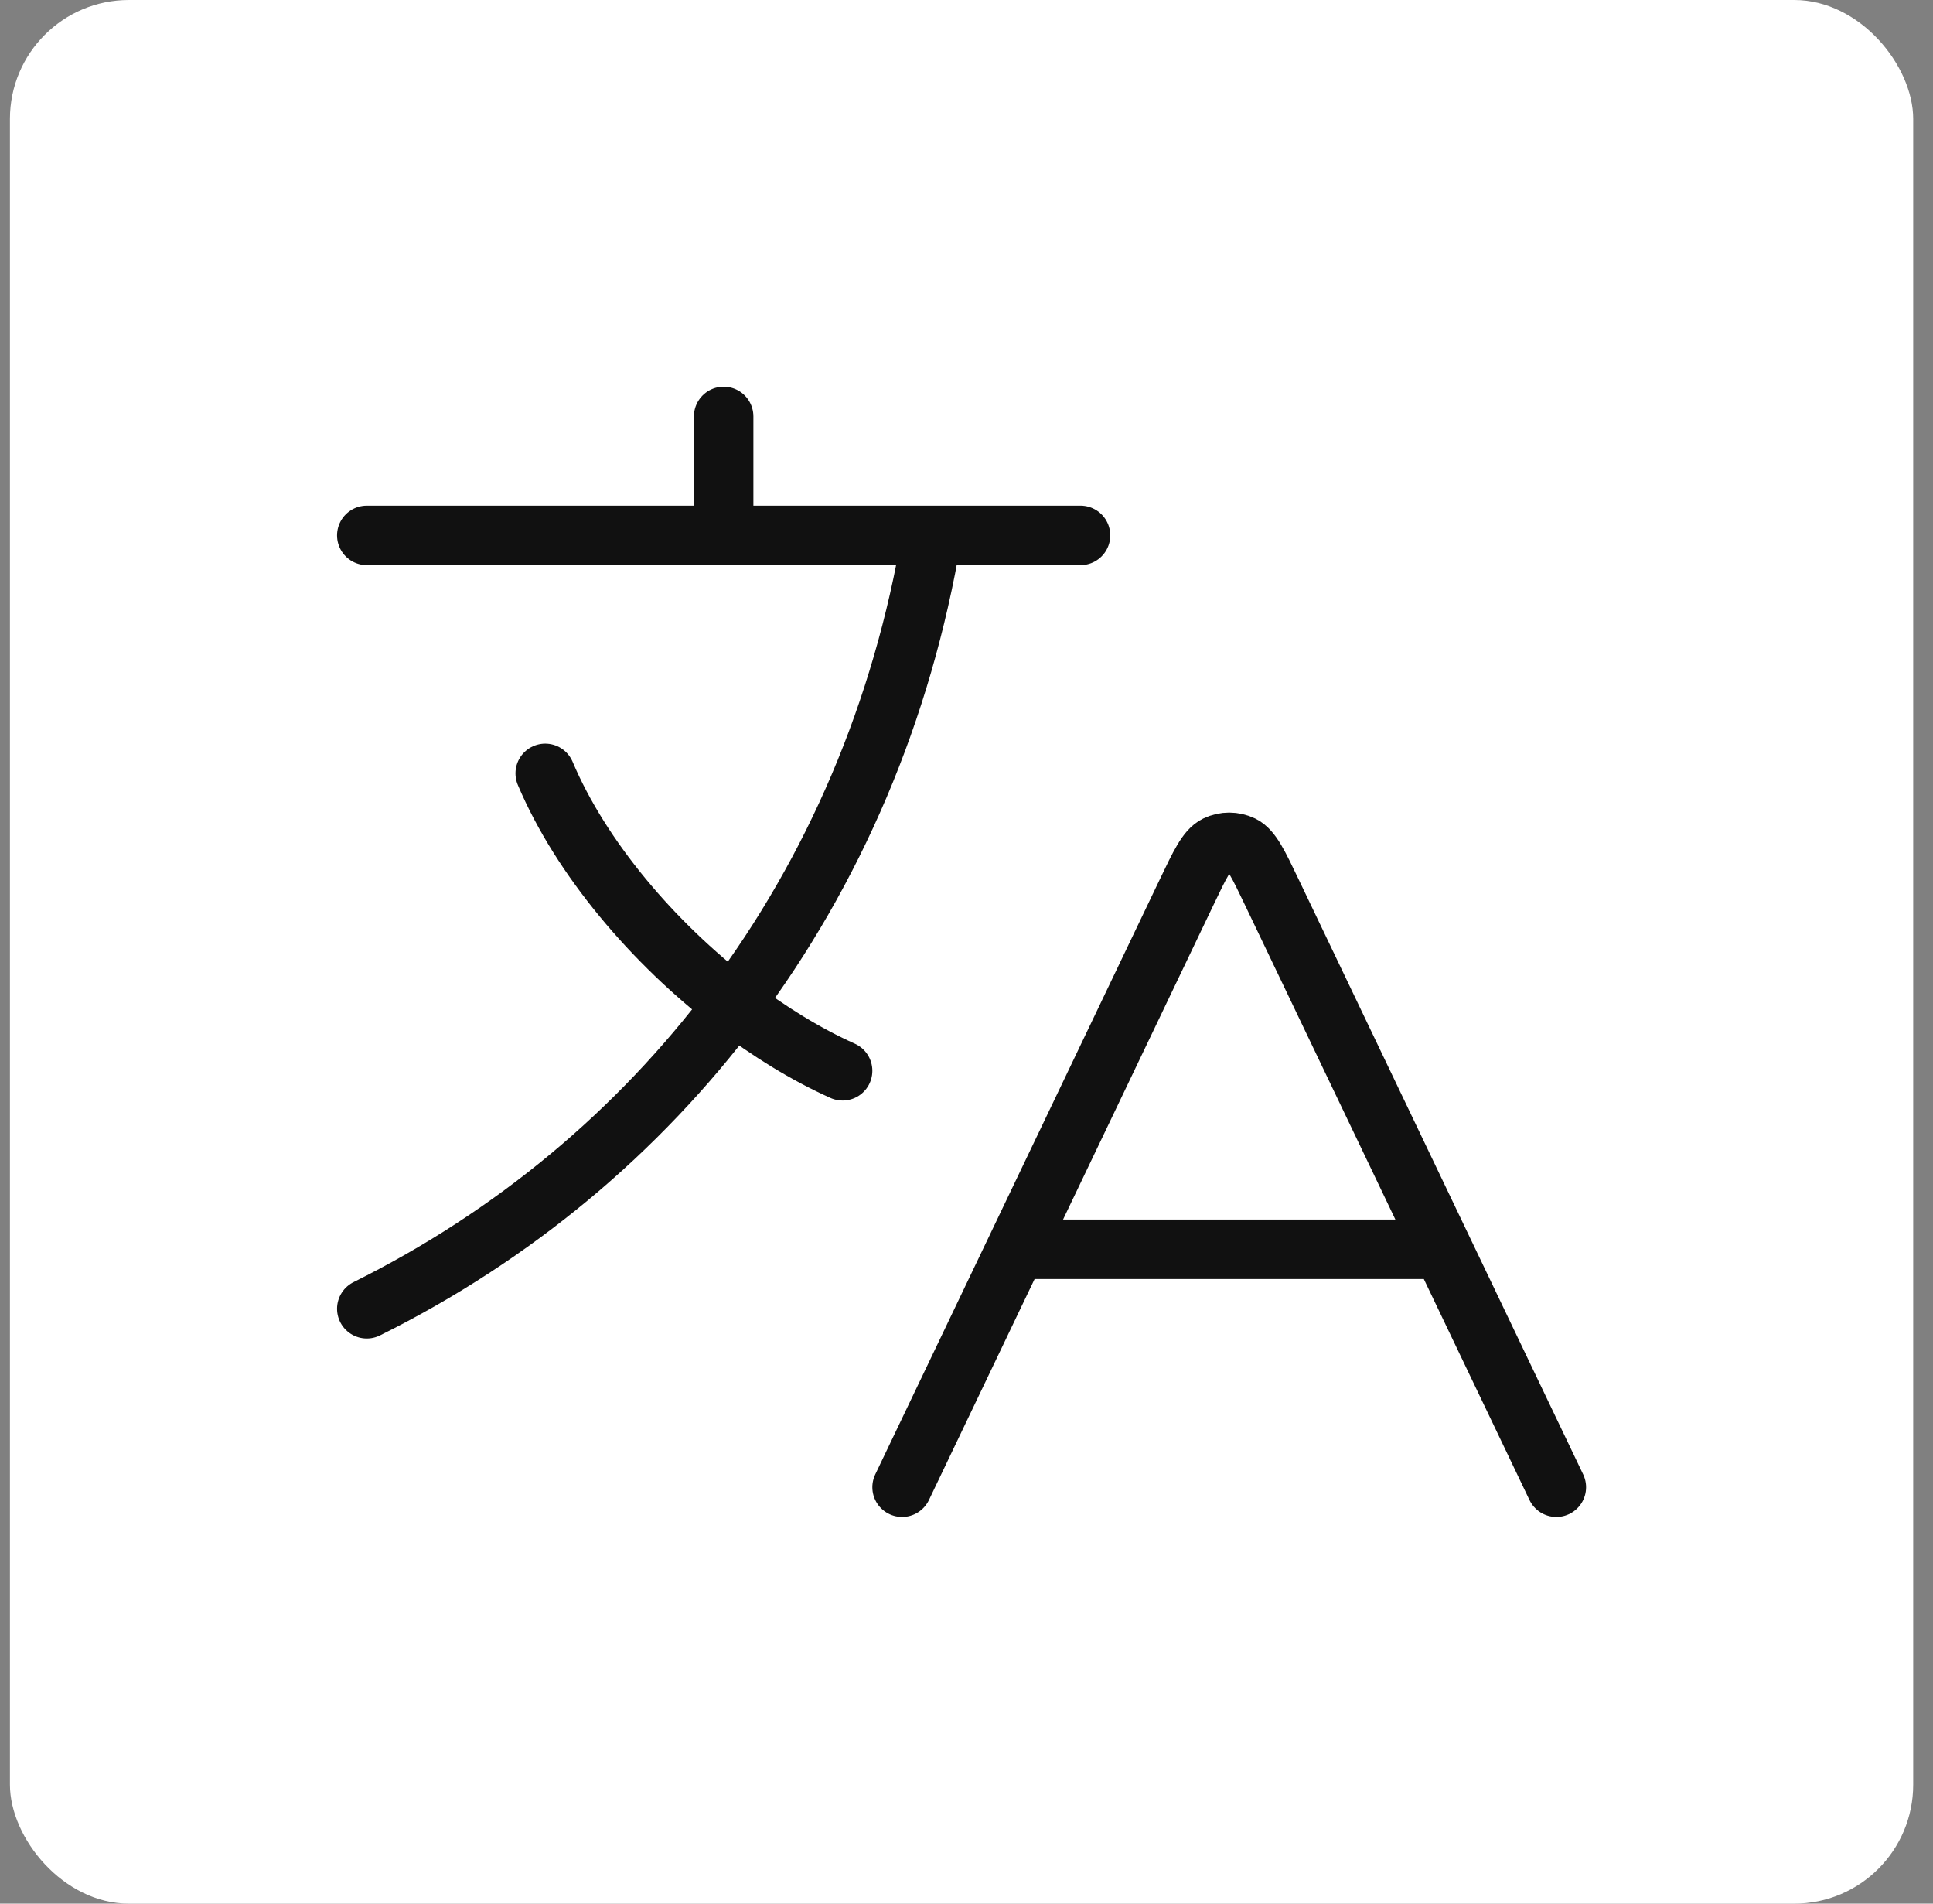
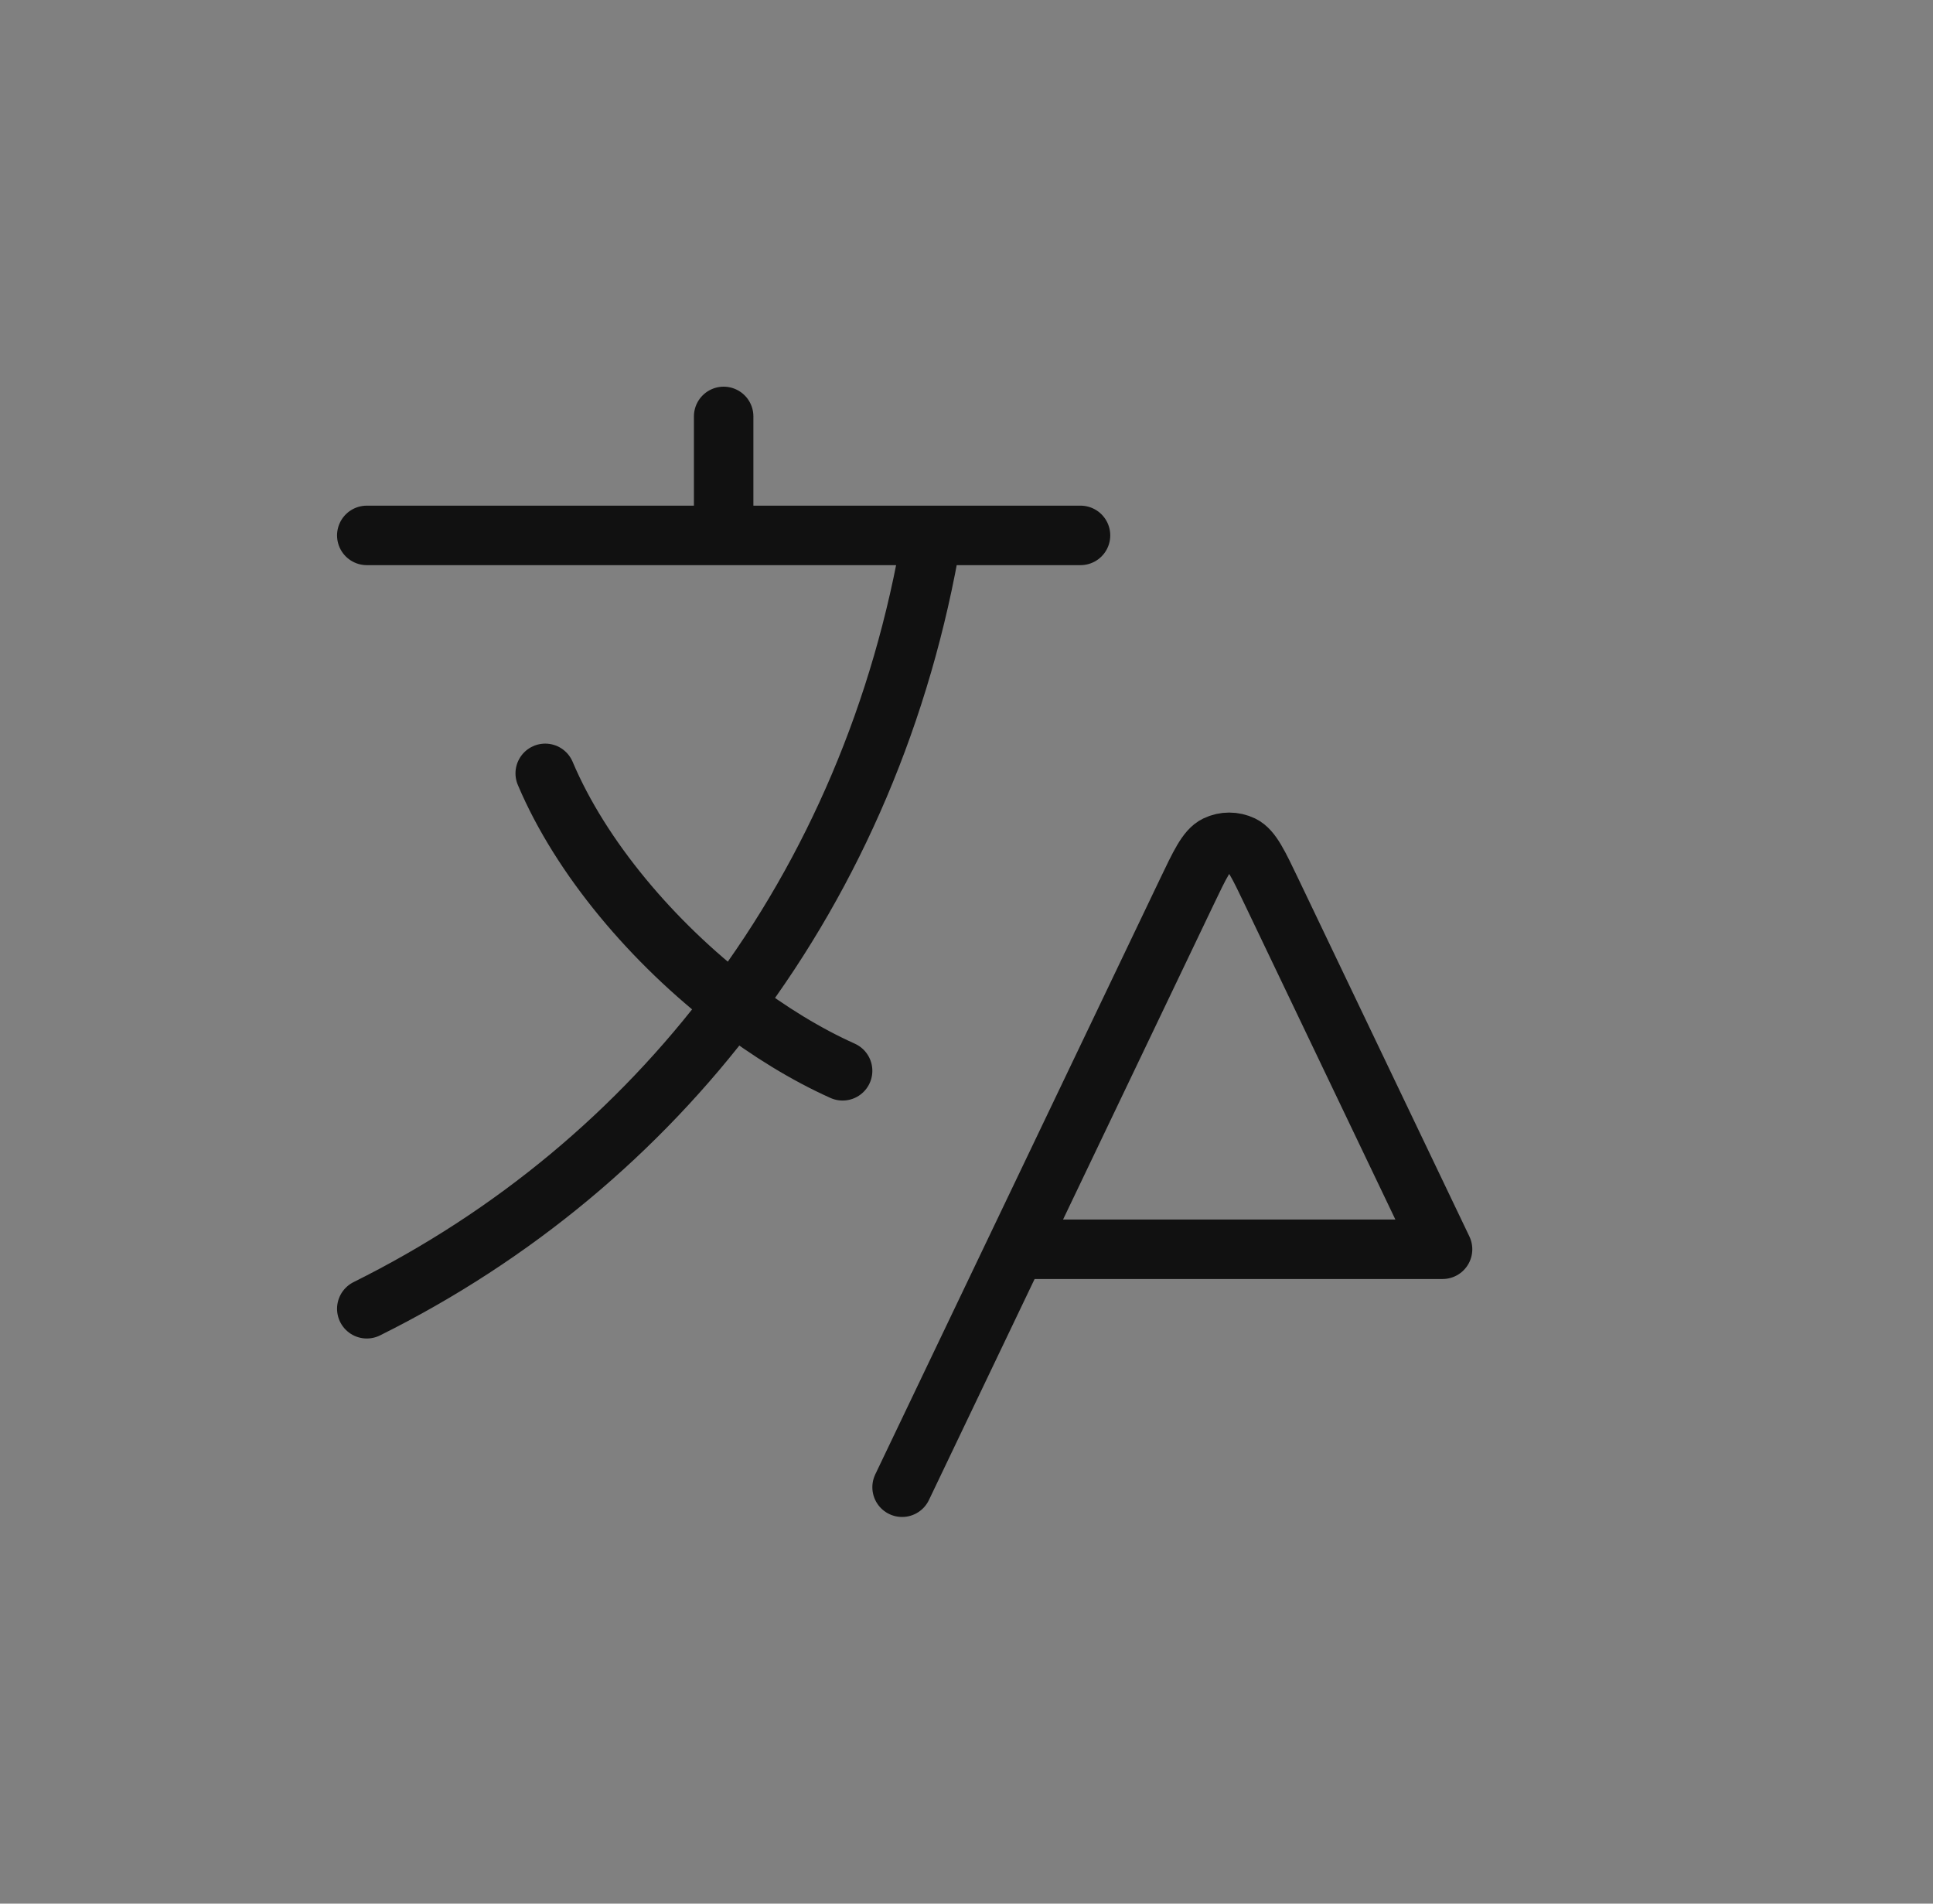
<svg xmlns="http://www.w3.org/2000/svg" width="65" height="64" viewBox="0 0 65 64" fill="none">
  <rect x="0" y="0" width="65" height="64" fill="#808080" stroke="none" />
-   <rect x="0.334" width="64" height="64" rx="4" fill="white" />
-   <path d="M34.16 42H48.508M34.16 42L30.334 50M34.16 42L39.891 30.018C40.352 29.052 40.583 28.57 40.899 28.417C41.174 28.285 41.494 28.285 41.769 28.417C42.085 28.57 42.316 29.052 42.777 30.018L48.508 42M48.508 42L52.334 50M12.334 18H24.334M24.334 18H31.334M24.334 18V14M31.334 18H36.334M31.334 18C30.342 23.915 28.039 29.272 24.665 33.769M28.334 36C27.109 35.45 25.859 34.684 24.665 33.769M24.665 33.769C21.96 31.695 19.54 28.853 18.334 26M24.665 33.769C21.456 38.046 17.277 41.544 12.334 44" stroke="#111111" stroke-width="2" stroke-linecap="round" stroke-linejoin="round" />
+   <path d="M34.16 42H48.508M34.16 42L30.334 50M34.16 42L39.891 30.018C40.352 29.052 40.583 28.57 40.899 28.417C41.174 28.285 41.494 28.285 41.769 28.417C42.085 28.57 42.316 29.052 42.777 30.018L48.508 42M48.508 42M12.334 18H24.334M24.334 18H31.334M24.334 18V14M31.334 18H36.334M31.334 18C30.342 23.915 28.039 29.272 24.665 33.769M28.334 36C27.109 35.45 25.859 34.684 24.665 33.769M24.665 33.769C21.96 31.695 19.54 28.853 18.334 26M24.665 33.769C21.456 38.046 17.277 41.544 12.334 44" stroke="#111111" stroke-width="2" stroke-linecap="round" stroke-linejoin="round" />
</svg>